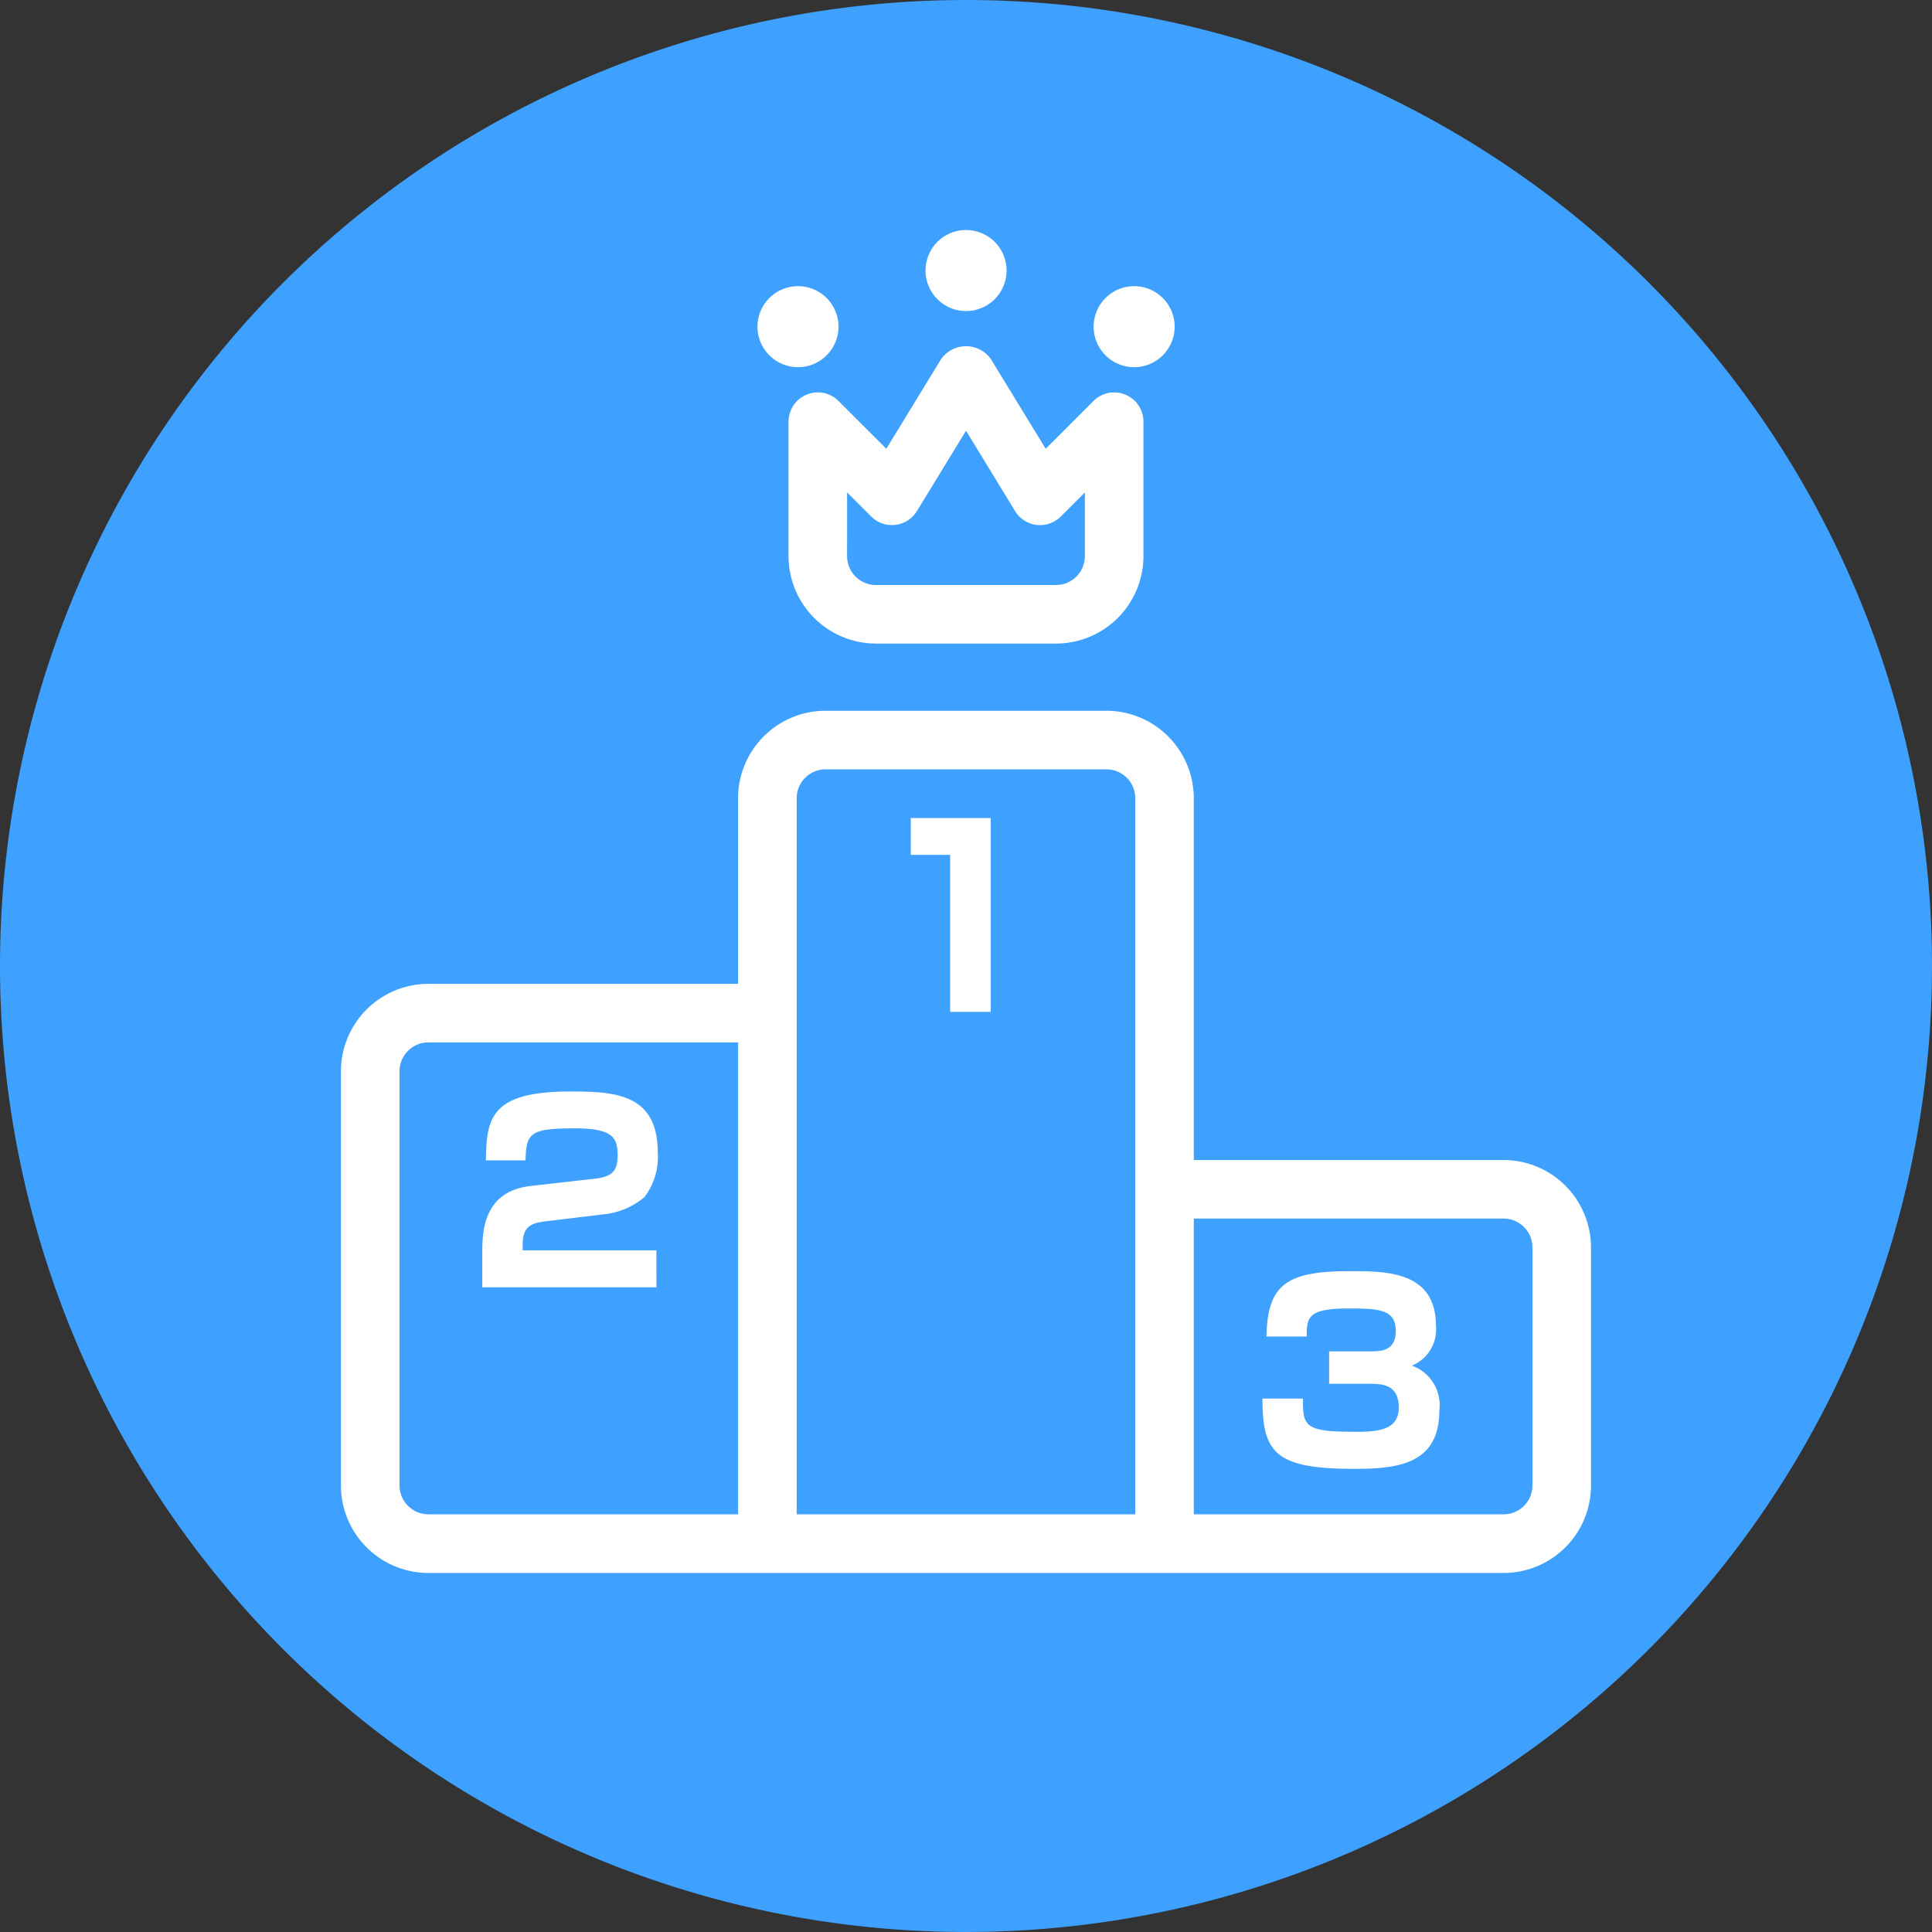
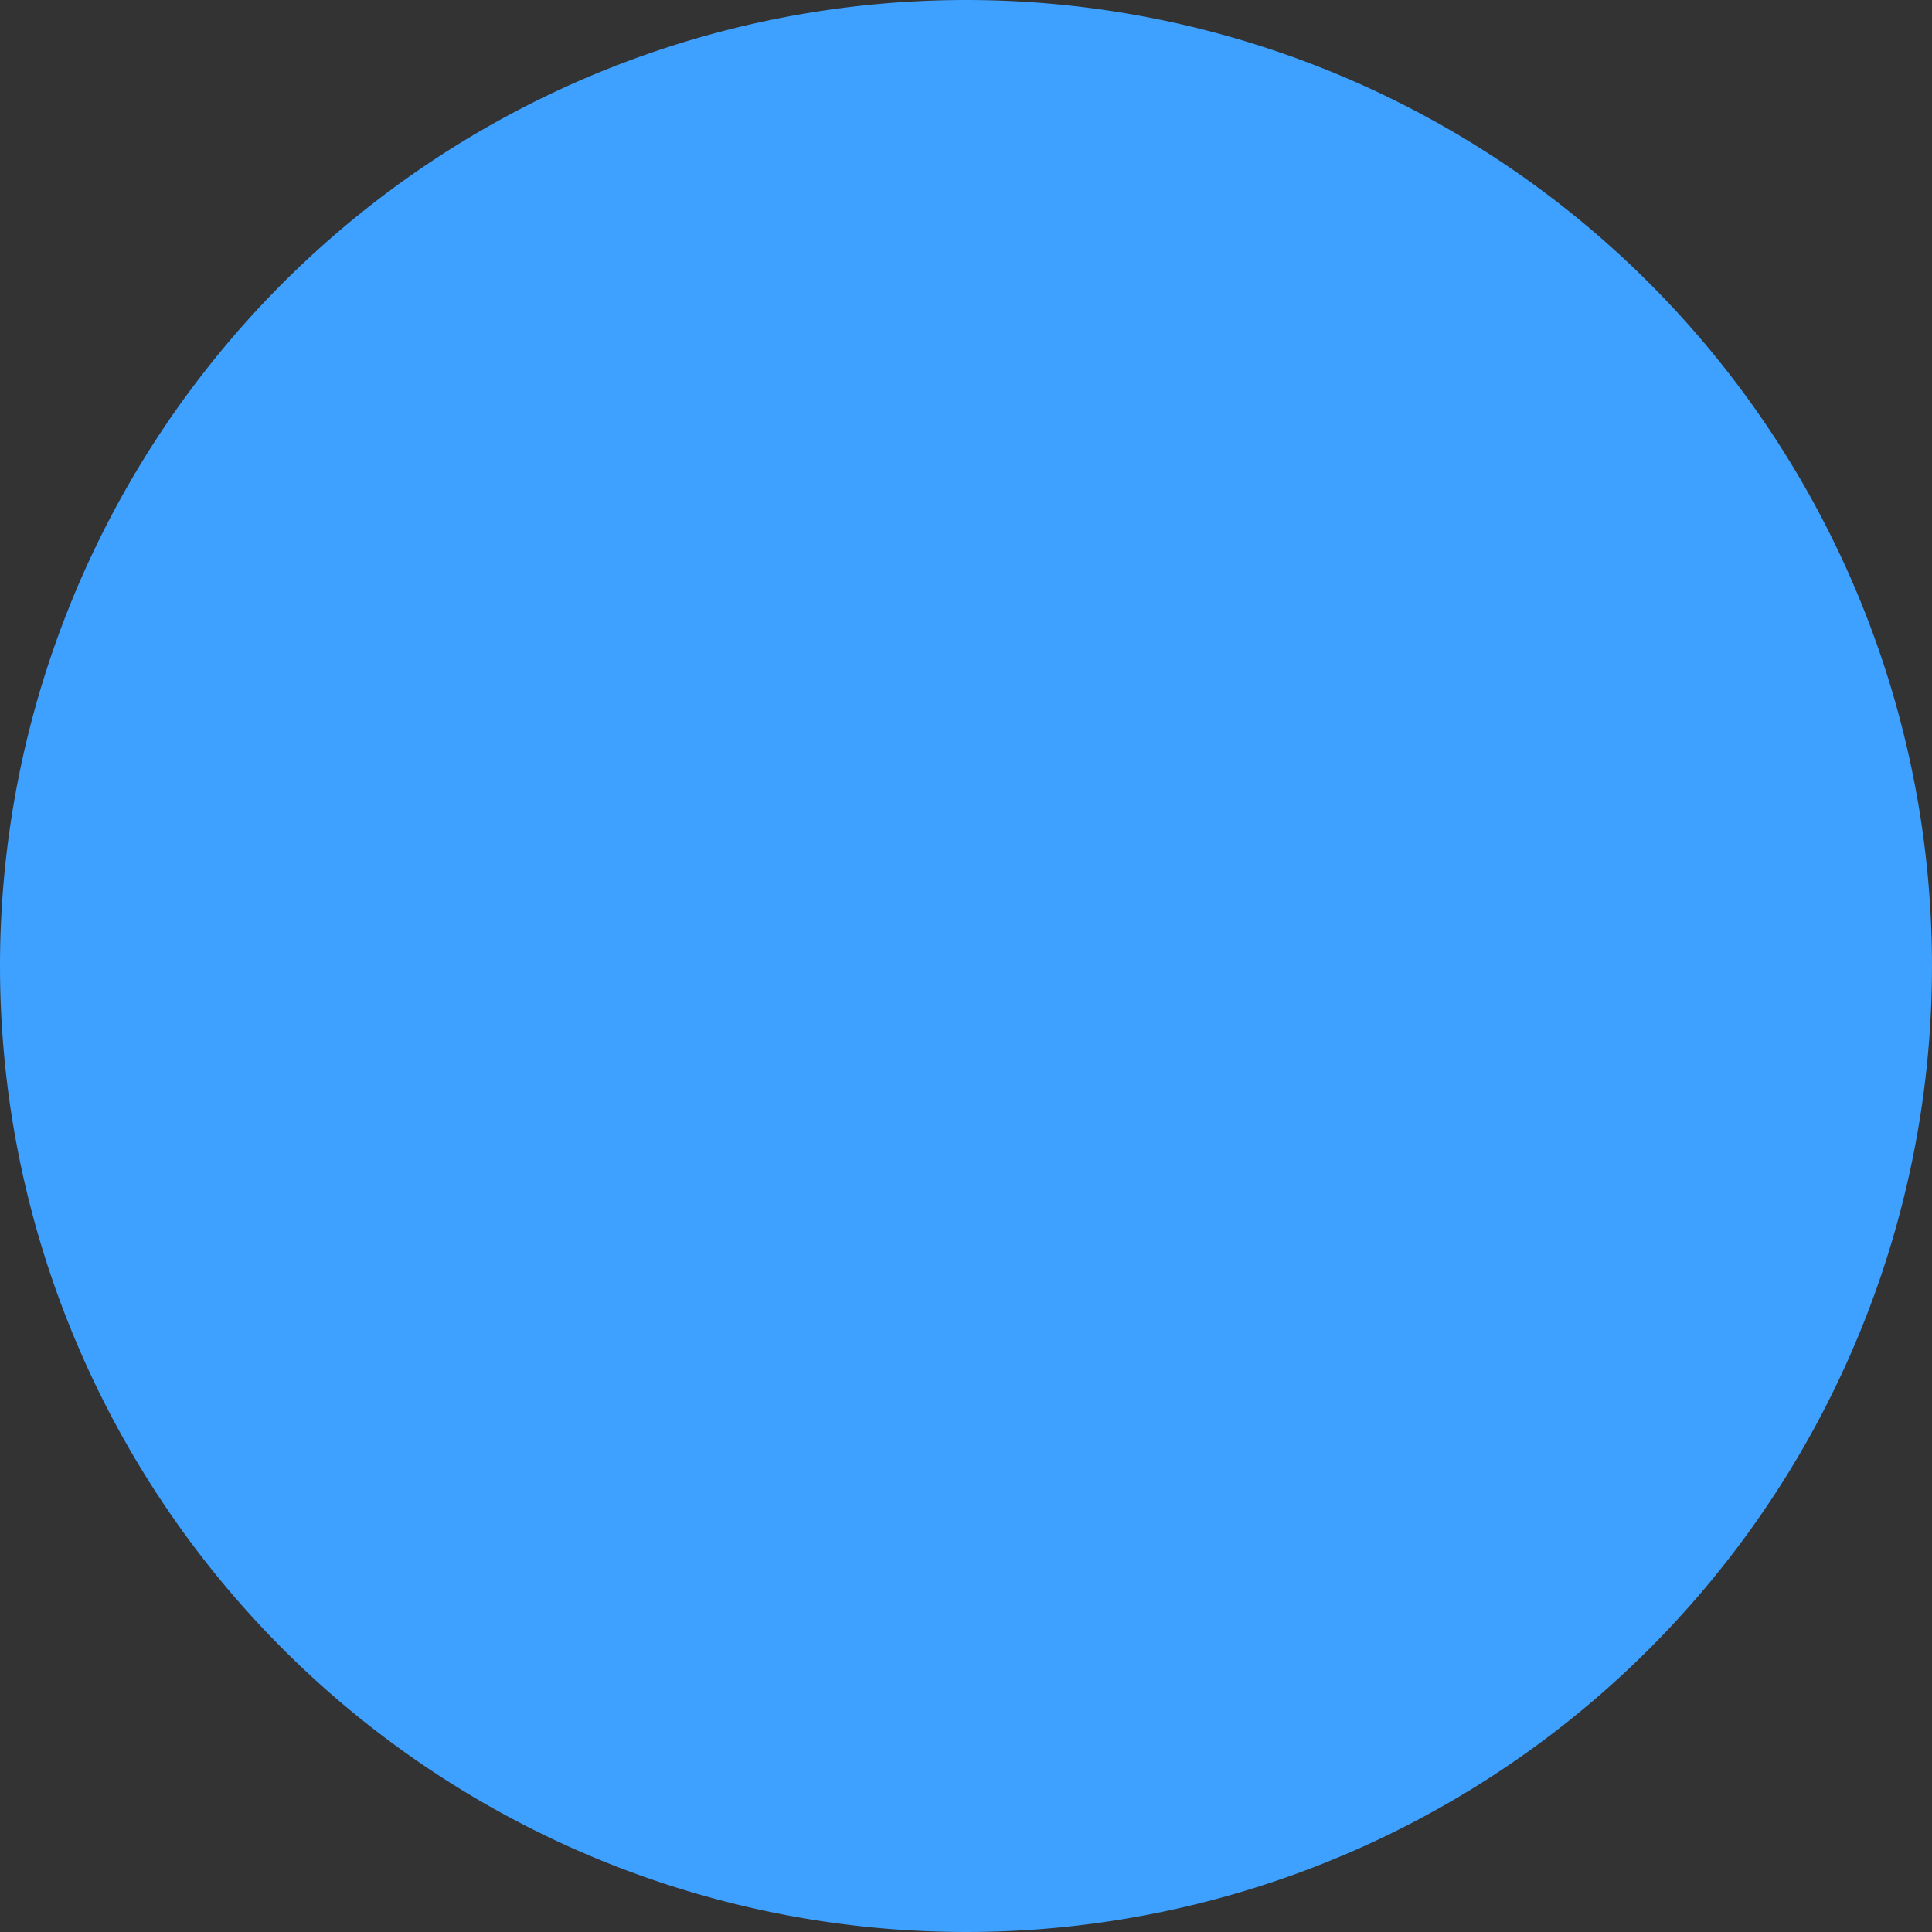
<svg xmlns="http://www.w3.org/2000/svg" width="79.74" height="79.74" viewBox="0 0 79.74 79.74">
  <rect x="0" y="0" width="79.74" height="79.74" fill="#333333" stroke="none" />
  <g transform="translate(-550.242 -1672.26)">
    <path d="M39.87,0A39.87,39.87,0,1,1,0,39.87,39.87,39.87,0,0,1,39.87,0Z" transform="translate(550.242 1672.26)" fill="#3ea0ff" />
-     <path d="M47.986,38.383H35.2V23.451a3.614,3.614,0,0,0-3.608-3.61H20a3.615,3.615,0,0,0-3.61,3.61v7.661H3.61A3.614,3.614,0,0,0,0,34.72v17.1a3.614,3.614,0,0,0,3.61,3.608H47.986a3.612,3.612,0,0,0,3.608-3.608V41.993a3.614,3.614,0,0,0-3.608-3.61M16.392,53.007H3.61a1.193,1.193,0,0,1-1.192-1.191V34.72A1.192,1.192,0,0,1,3.61,33.529H16.392ZM32.785,39.592V53.007H18.81V23.451A1.193,1.193,0,0,1,20,22.259H31.594a1.193,1.193,0,0,1,1.191,1.192ZM49.177,51.816a1.192,1.192,0,0,1-1.191,1.191H35.2V40.8H47.986a1.193,1.193,0,0,1,1.191,1.192ZM23.519,25.79h1.625v6.478h1.674v-8h-3.3Zm-10.5,16.321H7.5v-.254c0-.762.4-.874.955-.945l2.5-.3a3.091,3.091,0,0,0,1.574-.7,2.742,2.742,0,0,0,.548-1.829c0-2.426-1.746-2.528-3.594-2.528-3.27,0-3.483,1.066-3.5,2.843H7.62c.021-1.128.184-1.321,2.022-1.321,1.543,0,1.777.357,1.777,1.107,0,.671-.235.895-.985.976l-2.6.295c-1.98.222-2,1.92-2,2.762v1.42h7.188ZM44.2,46.87a1.606,1.606,0,0,0,.994-1.636c0-2.253-2.02-2.264-3.543-2.264-2.61,0-3.411.538-3.453,2.7H39.86c0-.792.051-1.158,1.707-1.158,1.239,0,1.97.021,1.97.925,0,.844-.63.844-1.087.844H40.785v1.339h1.666c.508,0,1.209.019,1.209.976,0,.884-.752,1.006-1.737,1.006-2.123,0-2.235-.2-2.215-1.372H38.034c0,2.244.528,2.9,3.8,2.9,1.737,0,3.5-.173,3.5-2.4A1.733,1.733,0,0,0,44.2,46.87M19.22,6.794a1.21,1.21,0,0,0-.747,1.117V13.46a3.614,3.614,0,0,0,3.61,3.608h7.431a3.613,3.613,0,0,0,3.608-3.608V7.911a1.209,1.209,0,0,0-2.064-.855L29.087,9.028,26.83,5.334a1.258,1.258,0,0,0-2.064,0L22.509,9.028,20.536,7.056a1.2,1.2,0,0,0-1.316-.262m1.671,4.036.995.994a1.208,1.208,0,0,0,1.886-.225L25.8,8.283,27.823,11.6a1.209,1.209,0,0,0,1.887.225l.994-.994V13.46a1.192,1.192,0,0,1-1.191,1.191H22.082a1.193,1.193,0,0,1-1.192-1.191ZM25.8,3.344a1.672,1.672,0,1,0-1.672-1.672A1.672,1.672,0,0,0,25.8,3.344m6.938,2.317a1.672,1.672,0,1,0-1.672-1.672,1.672,1.672,0,0,0,1.672,1.672m-13.874,0a1.672,1.672,0,1,0-1.672-1.672,1.672,1.672,0,0,0,1.672,1.672" transform="translate(564.314 1681.754)" fill="#fff" />
  </g>
</svg>